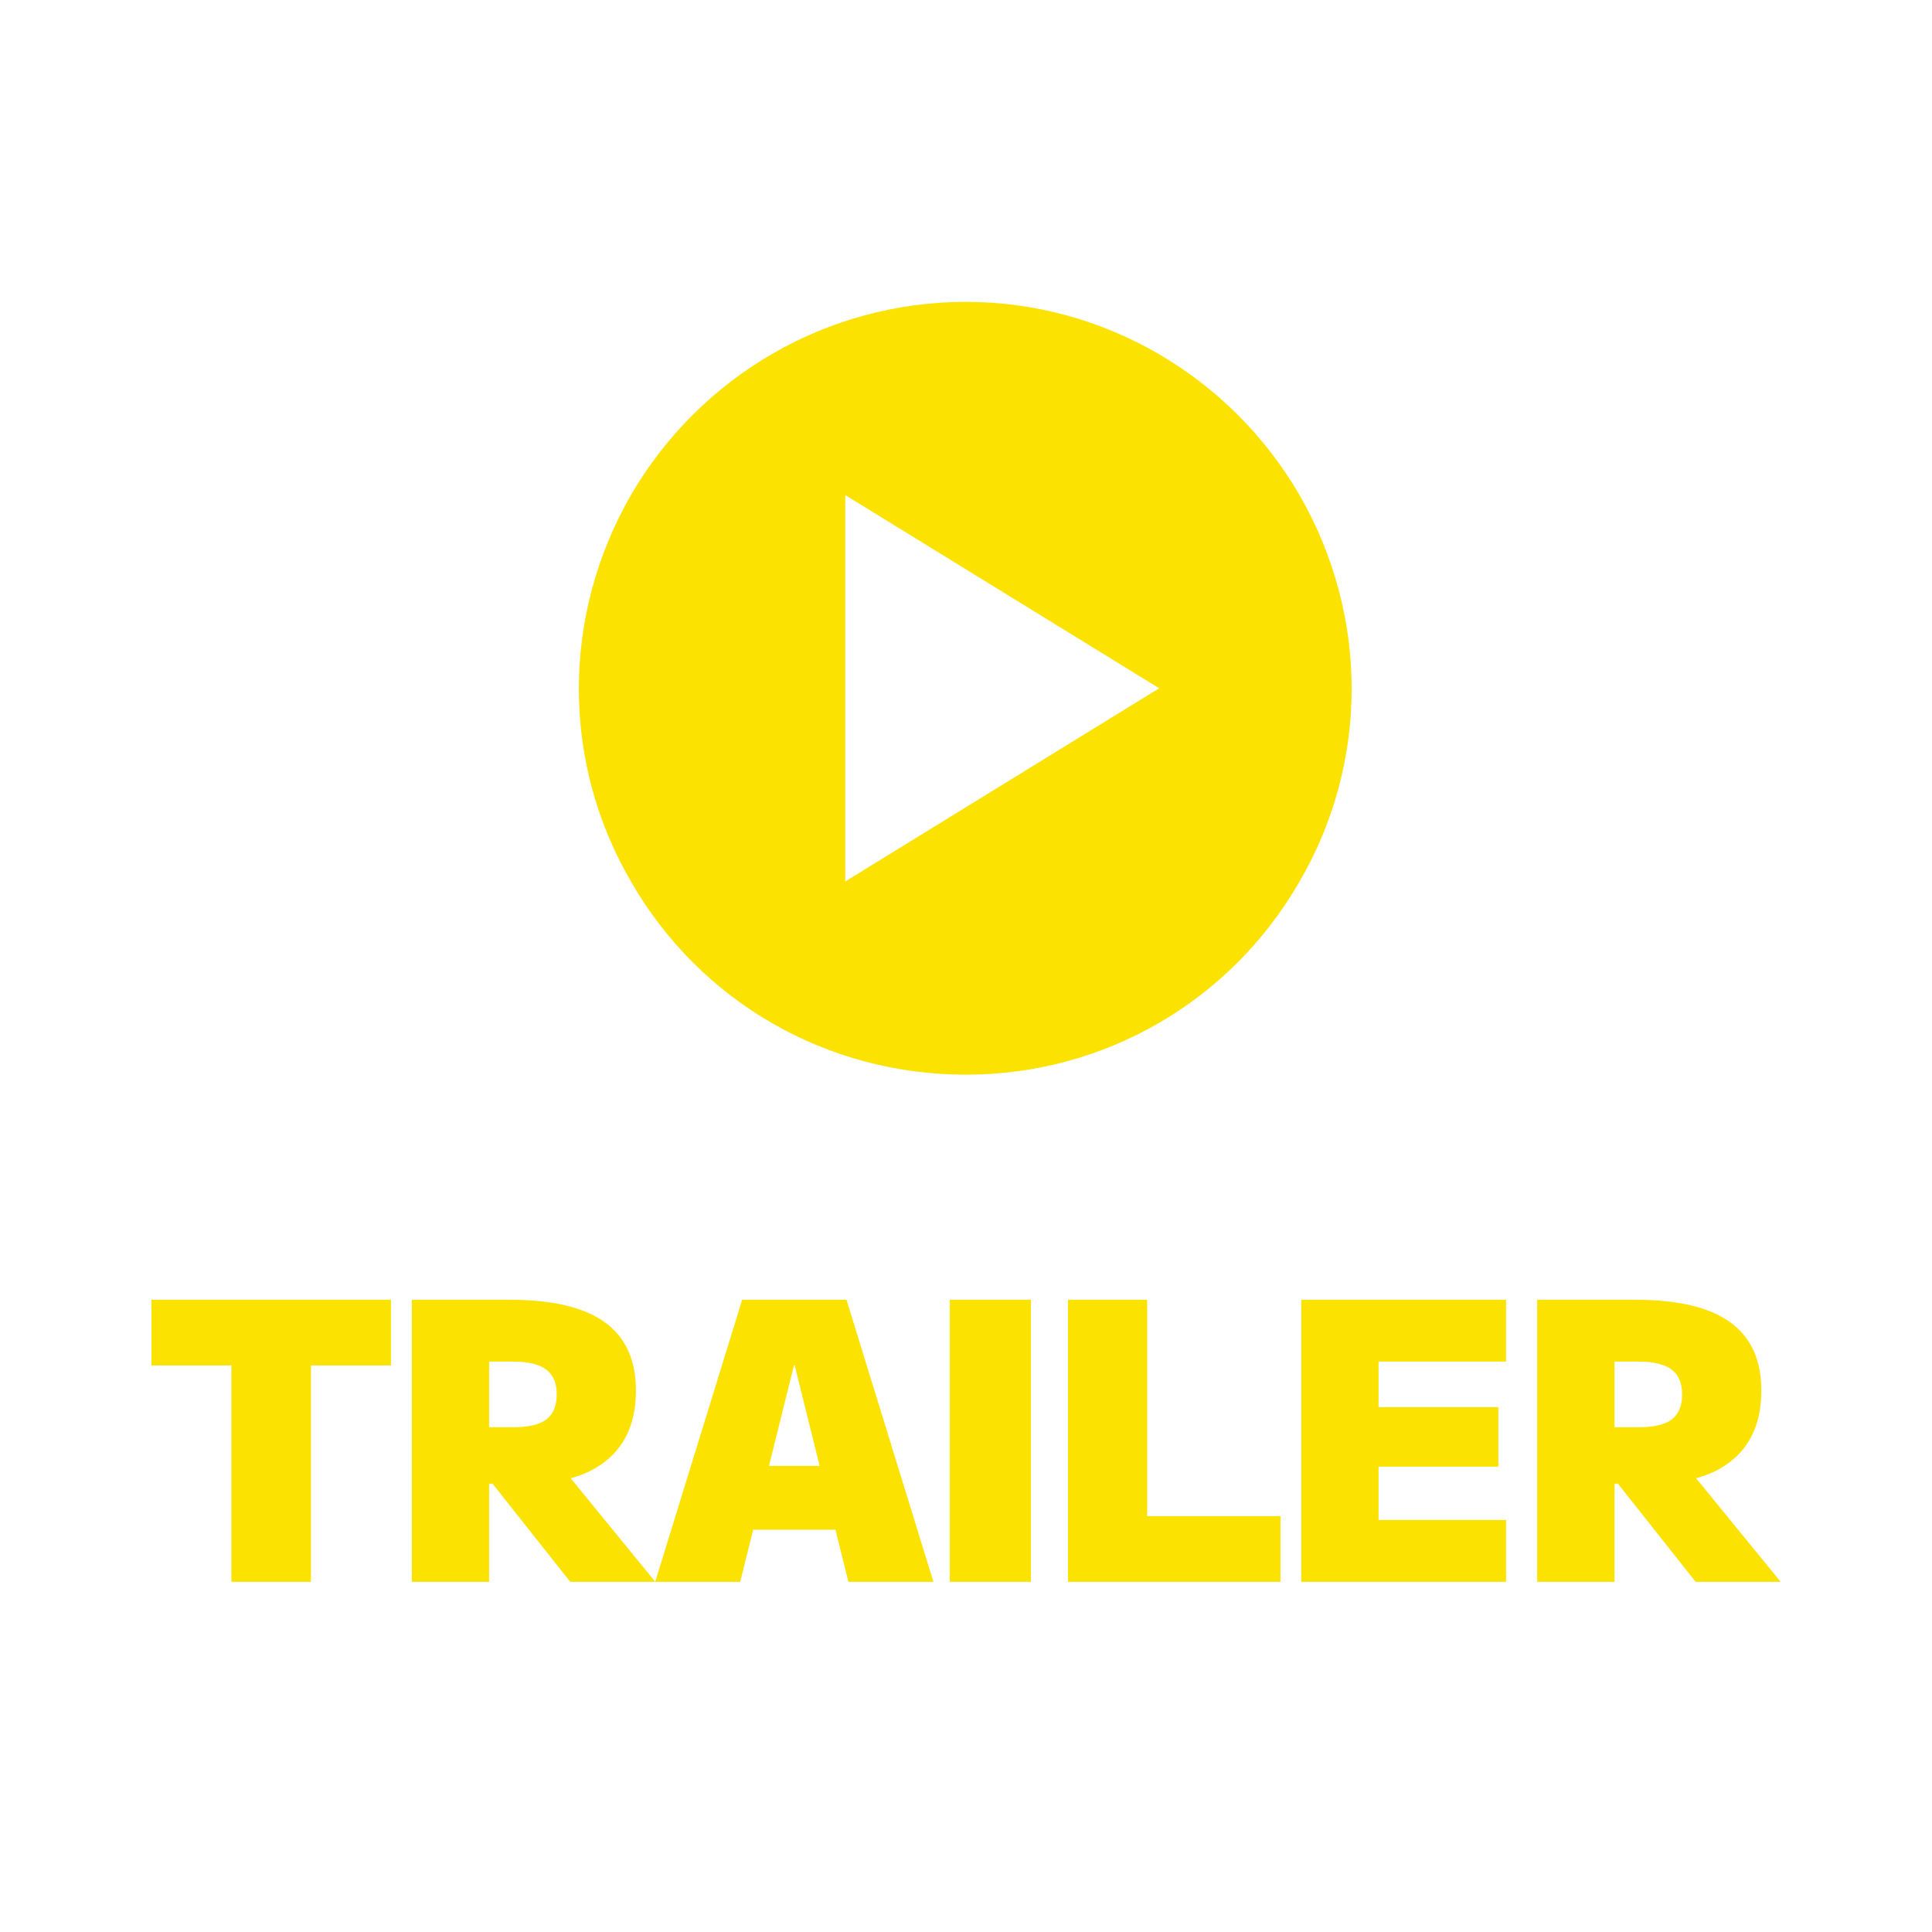
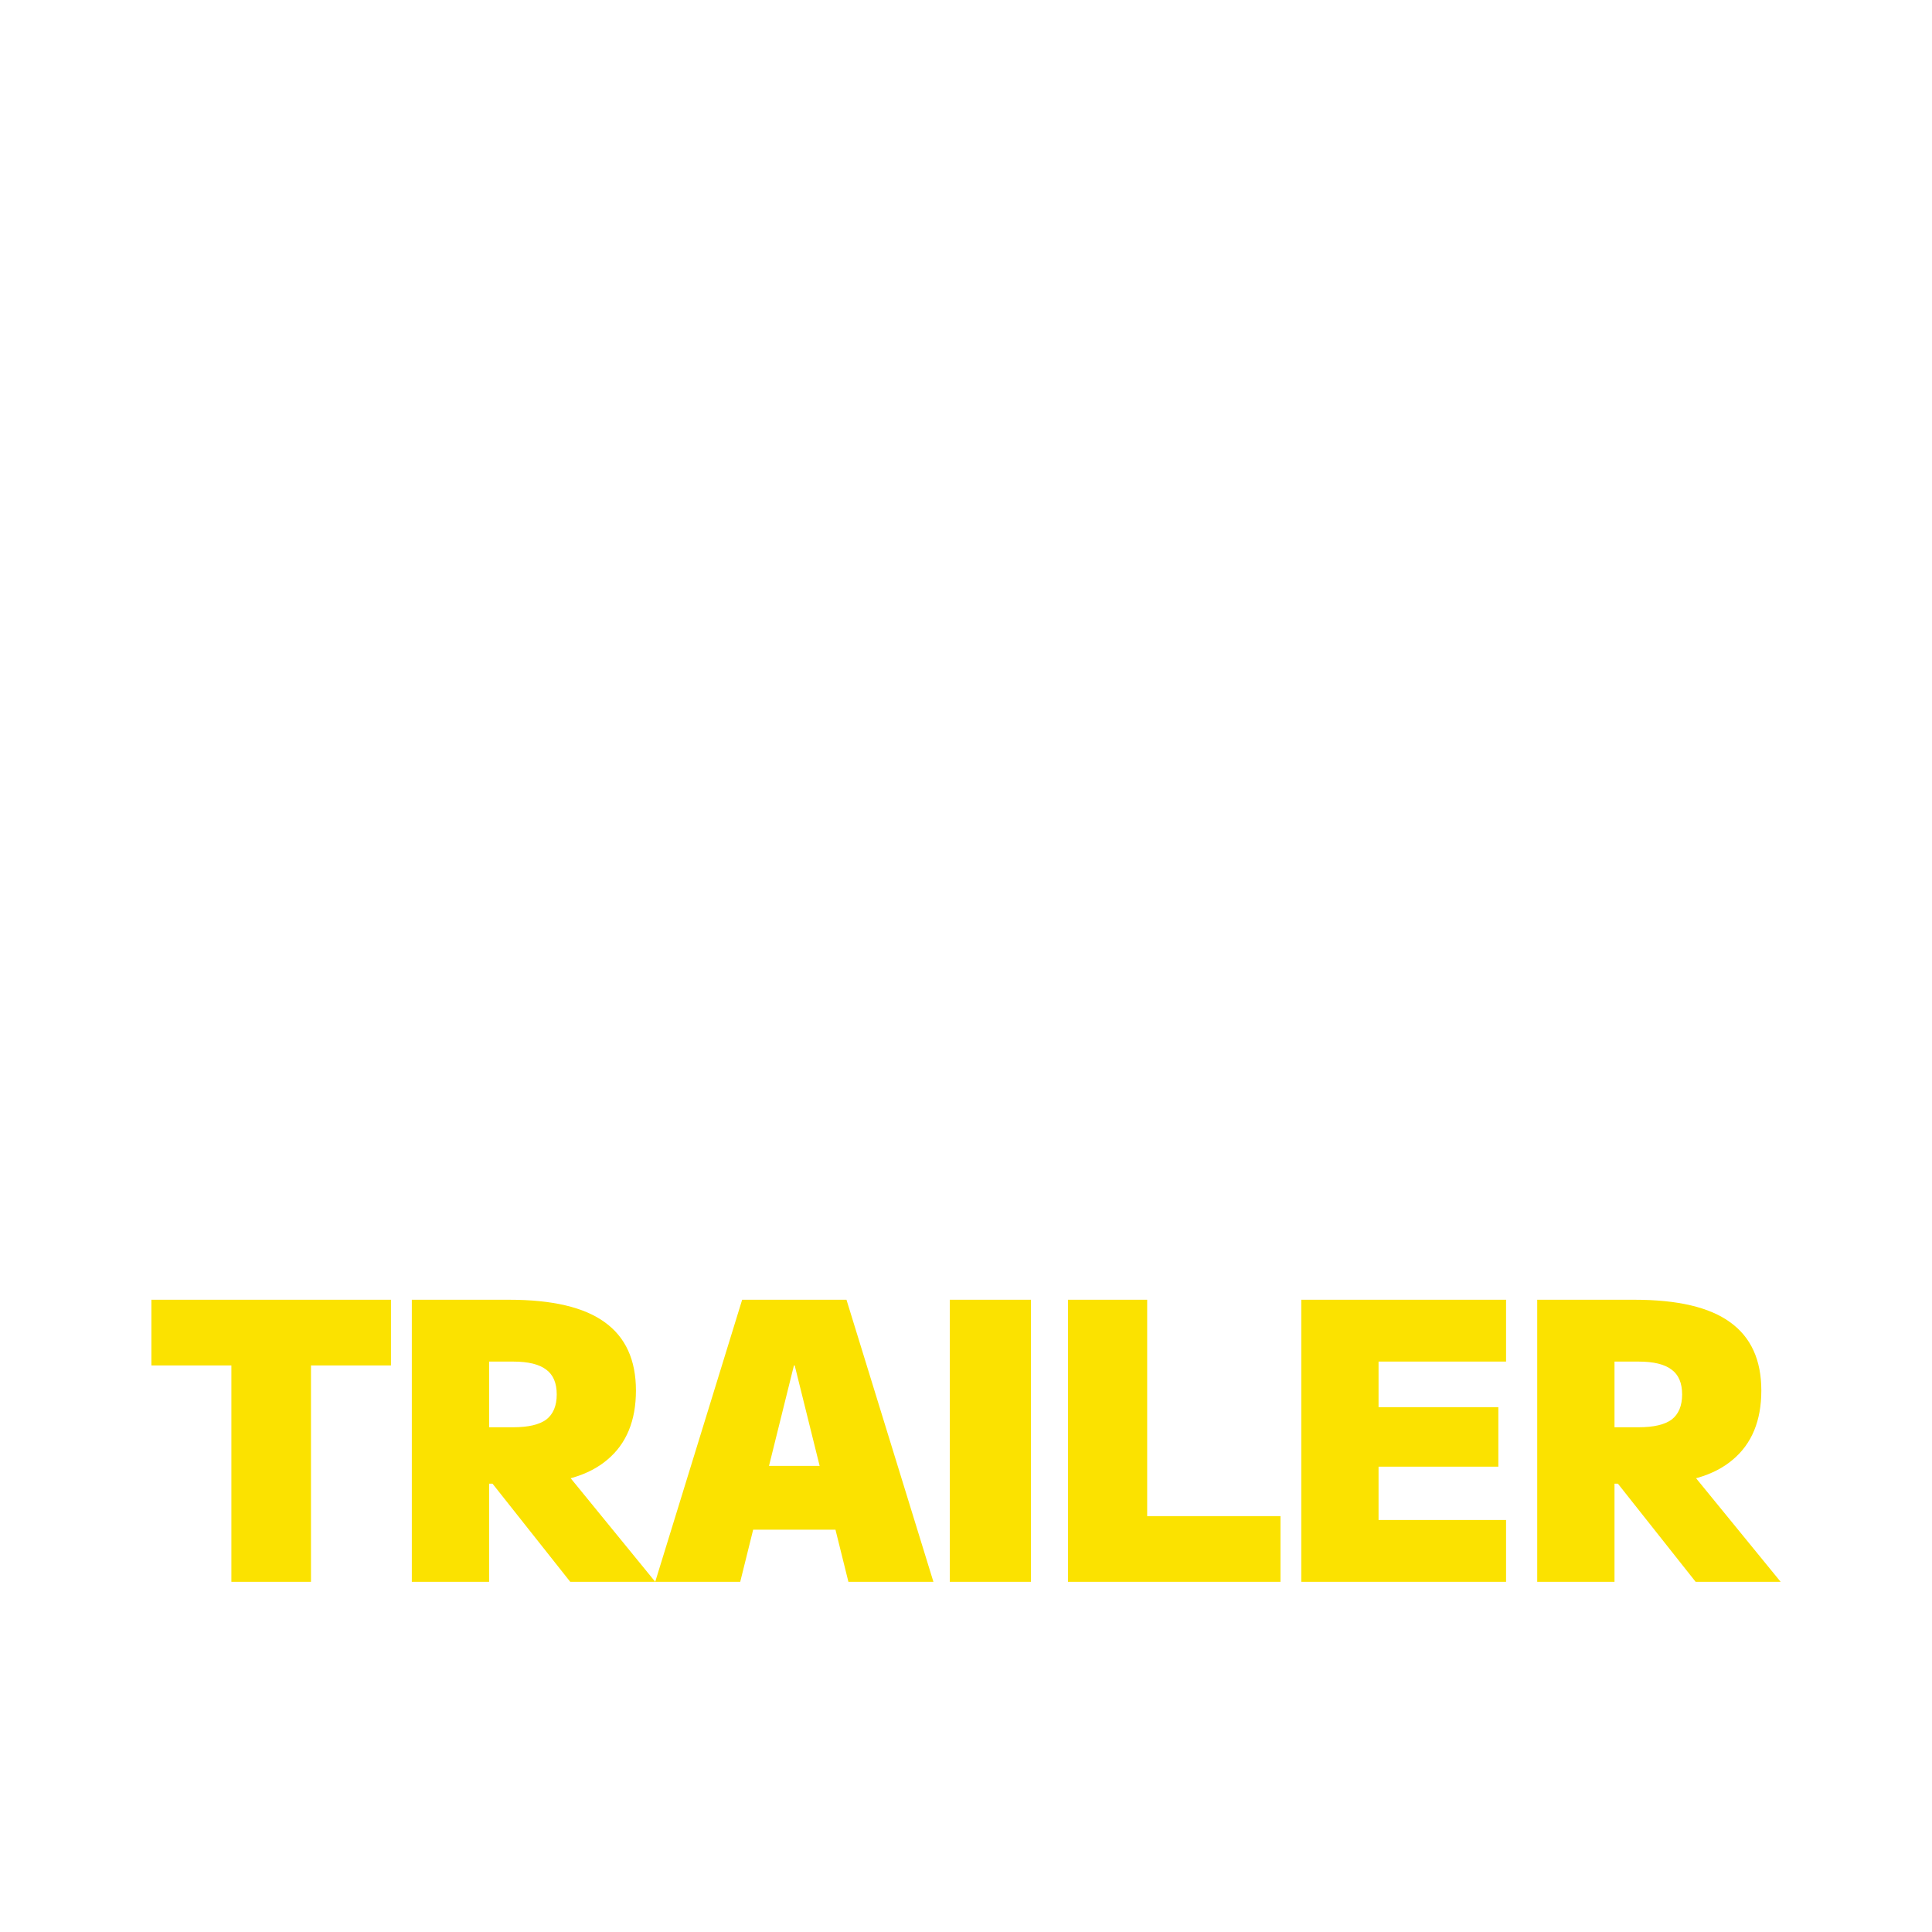
<svg xmlns="http://www.w3.org/2000/svg" width="80" height="80" viewBox="0 0 80 80" fill="none">
-   <path d="M40 44.5C34.25 44.5 29 41.5 26.125 36.5C23.25 31.562 23.25 25.5 26.125 20.5C29 15.562 34.25 12.5 40 12.5C45.688 12.5 50.938 15.562 53.812 20.5C56.688 25.5 56.688 31.562 53.812 36.5C50.938 41.5 45.688 44.5 40 44.5ZM48 28.5L35 20.5V36.5L48 28.5Z" fill="#FBE200" />
  <path d="M9.581 65.5V56.54H6.269V53.82H16.189V56.54H12.877V65.5H9.581ZM17.053 65.5V53.82H21.085C22.866 53.82 24.183 54.129 25.037 54.748C25.901 55.367 26.333 56.311 26.333 57.58C26.333 58.828 25.938 59.783 25.149 60.444C24.37 61.105 23.234 61.436 21.741 61.436H18.653V59.1H21.245C21.874 59.1 22.333 58.993 22.621 58.78C22.909 58.556 23.053 58.209 23.053 57.74C23.053 57.271 22.909 56.929 22.621 56.716C22.333 56.492 21.874 56.38 21.245 56.38H20.253V65.5H17.053ZM23.613 65.5L19.469 60.268H22.861L27.133 65.5H23.613ZM27.131 65.5L30.731 53.82H35.051L38.651 65.5H35.131L32.907 56.54H32.875L30.651 65.5H27.131ZM29.771 63.34V60.7H36.011V63.34H29.771ZM39.329 65.5V53.82H42.689V65.5H39.329ZM44.222 65.5V53.82H47.502V62.78H53.022V65.5H44.222ZM53.883 65.5V53.82H62.363V56.38H57.083V58.268H62.043V60.732H57.083V62.94H62.363V65.5H53.883ZM63.653 65.5V53.82H67.685C69.466 53.82 70.784 54.129 71.637 54.748C72.501 55.367 72.933 56.311 72.933 57.58C72.933 58.828 72.538 59.783 71.749 60.444C70.97 61.105 69.834 61.436 68.341 61.436H65.253V59.1H67.845C68.474 59.1 68.933 58.993 69.221 58.78C69.509 58.556 69.653 58.209 69.653 57.74C69.653 57.271 69.509 56.929 69.221 56.716C68.933 56.492 68.474 56.38 67.845 56.38H66.853V65.5H63.653ZM70.213 65.5L66.069 60.268H69.461L73.733 65.5H70.213Z" fill="#FBE200" />
</svg>